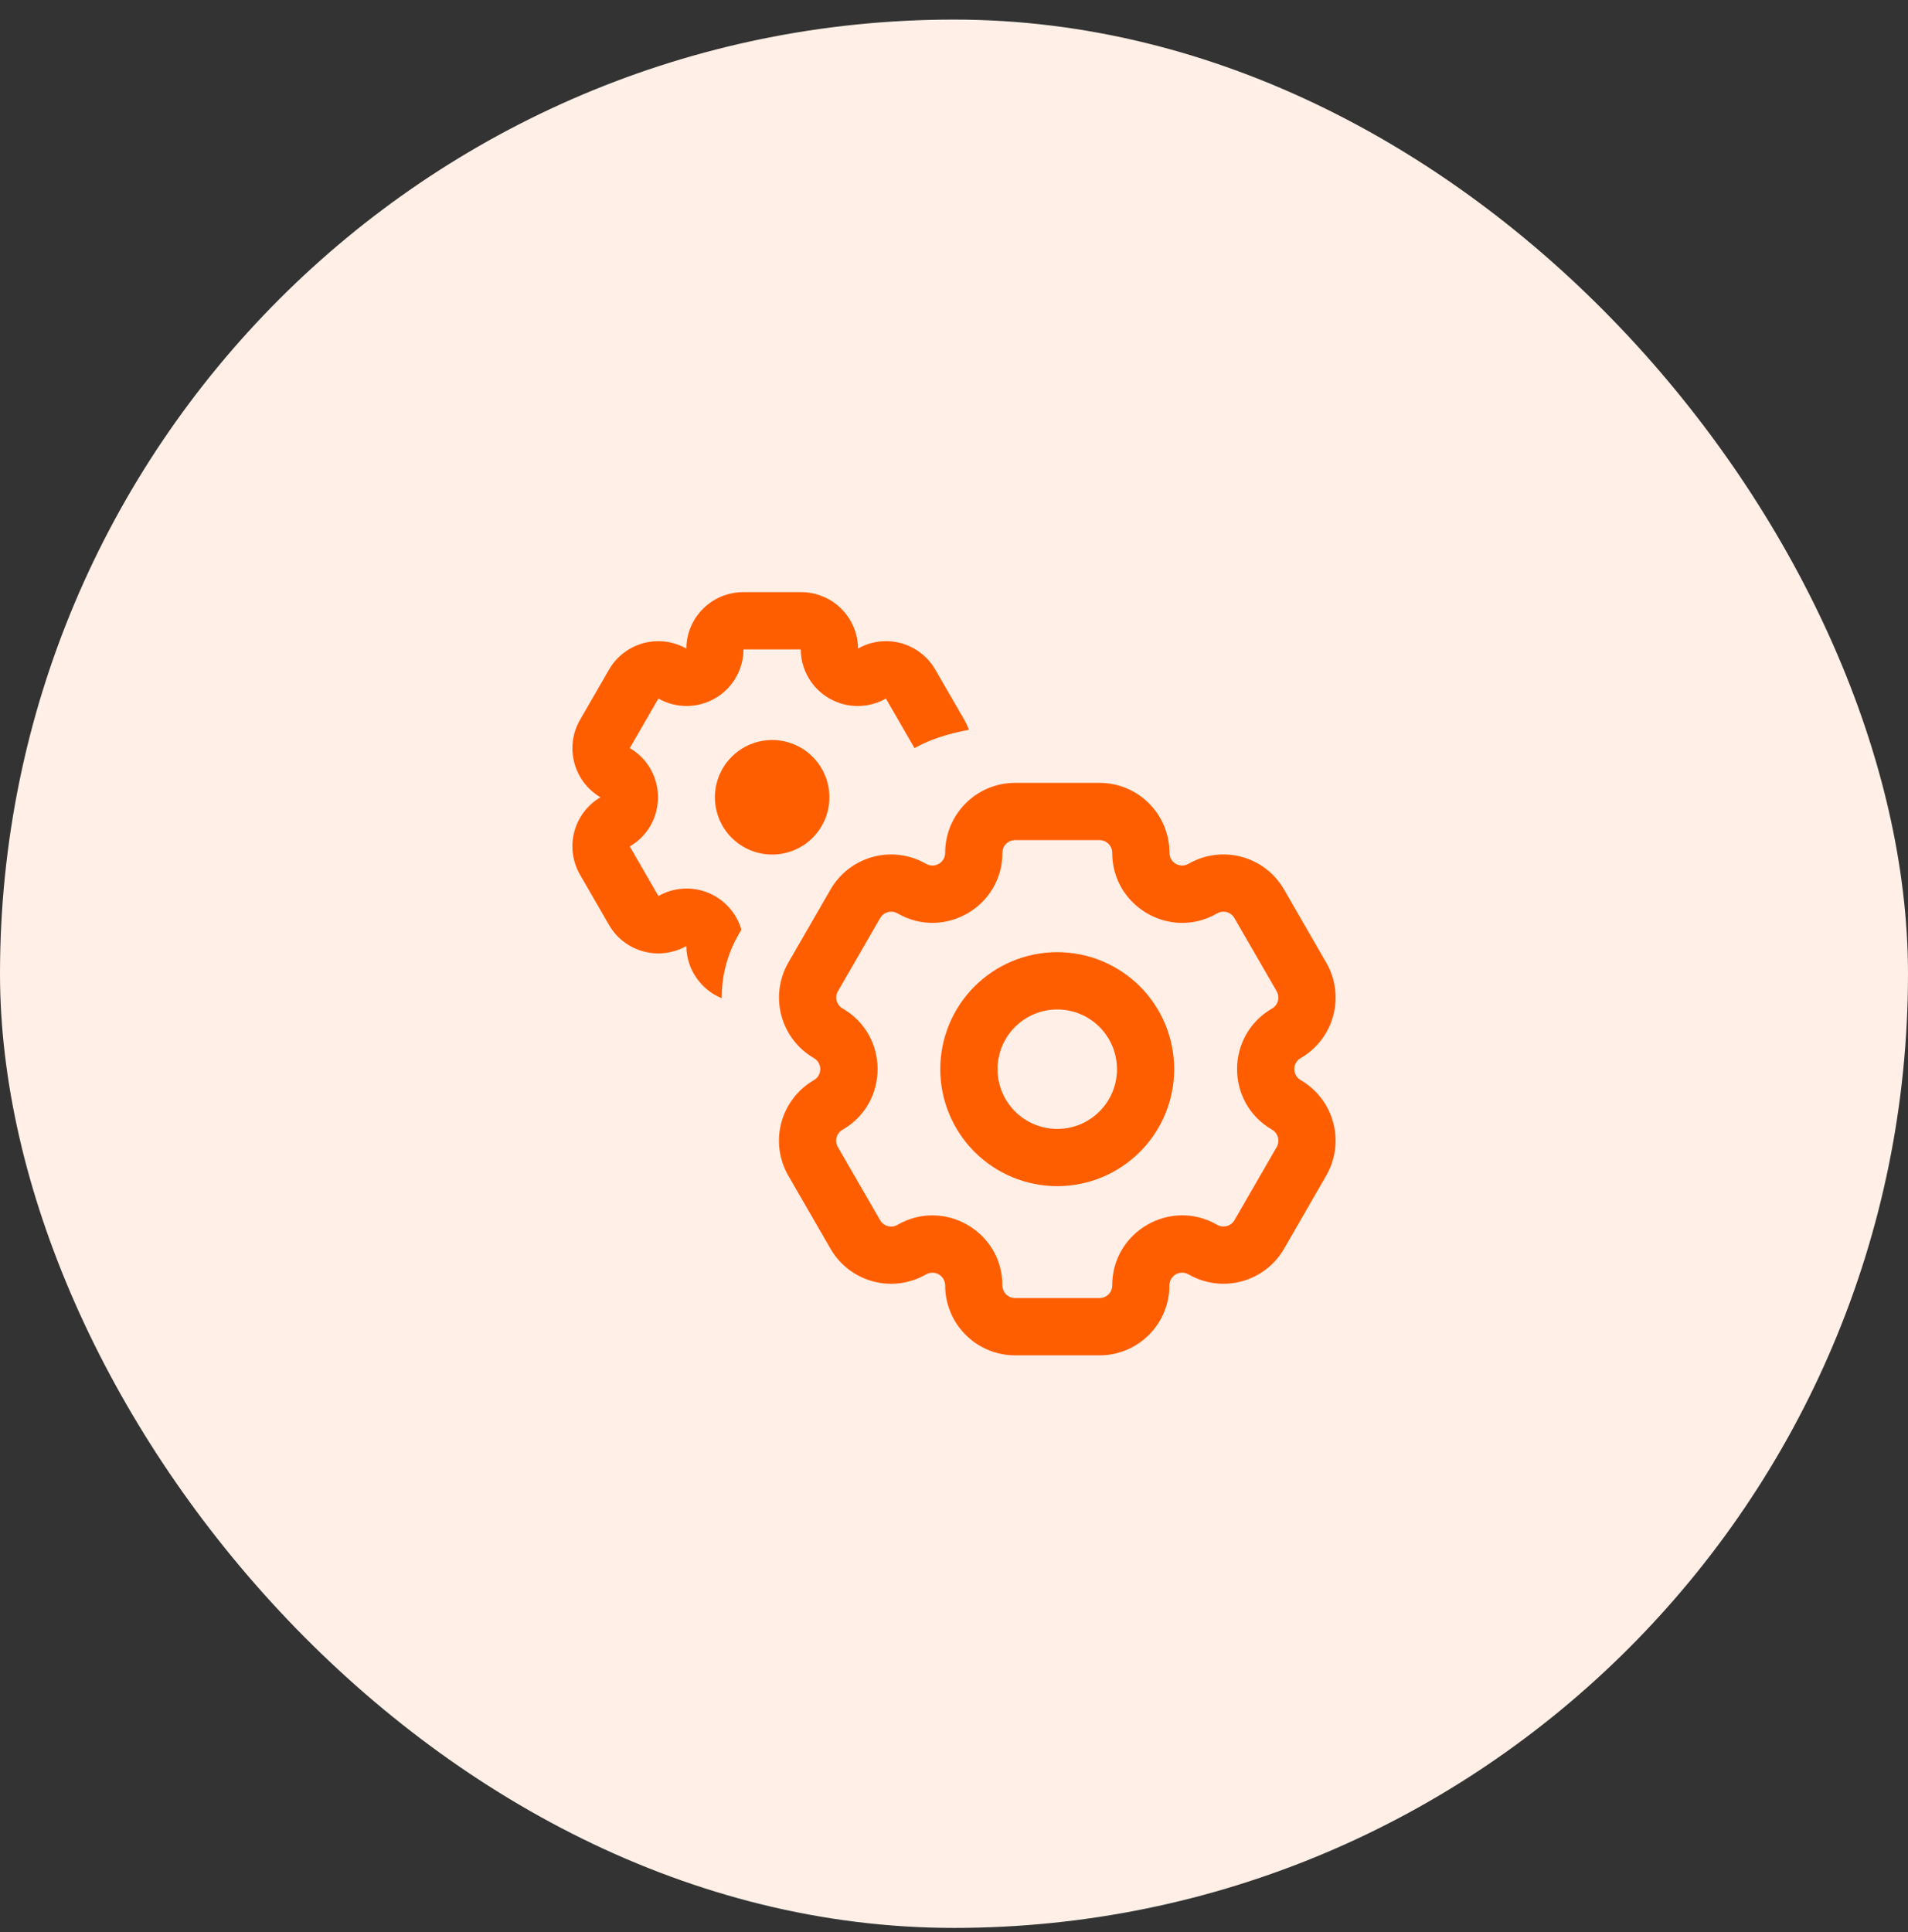
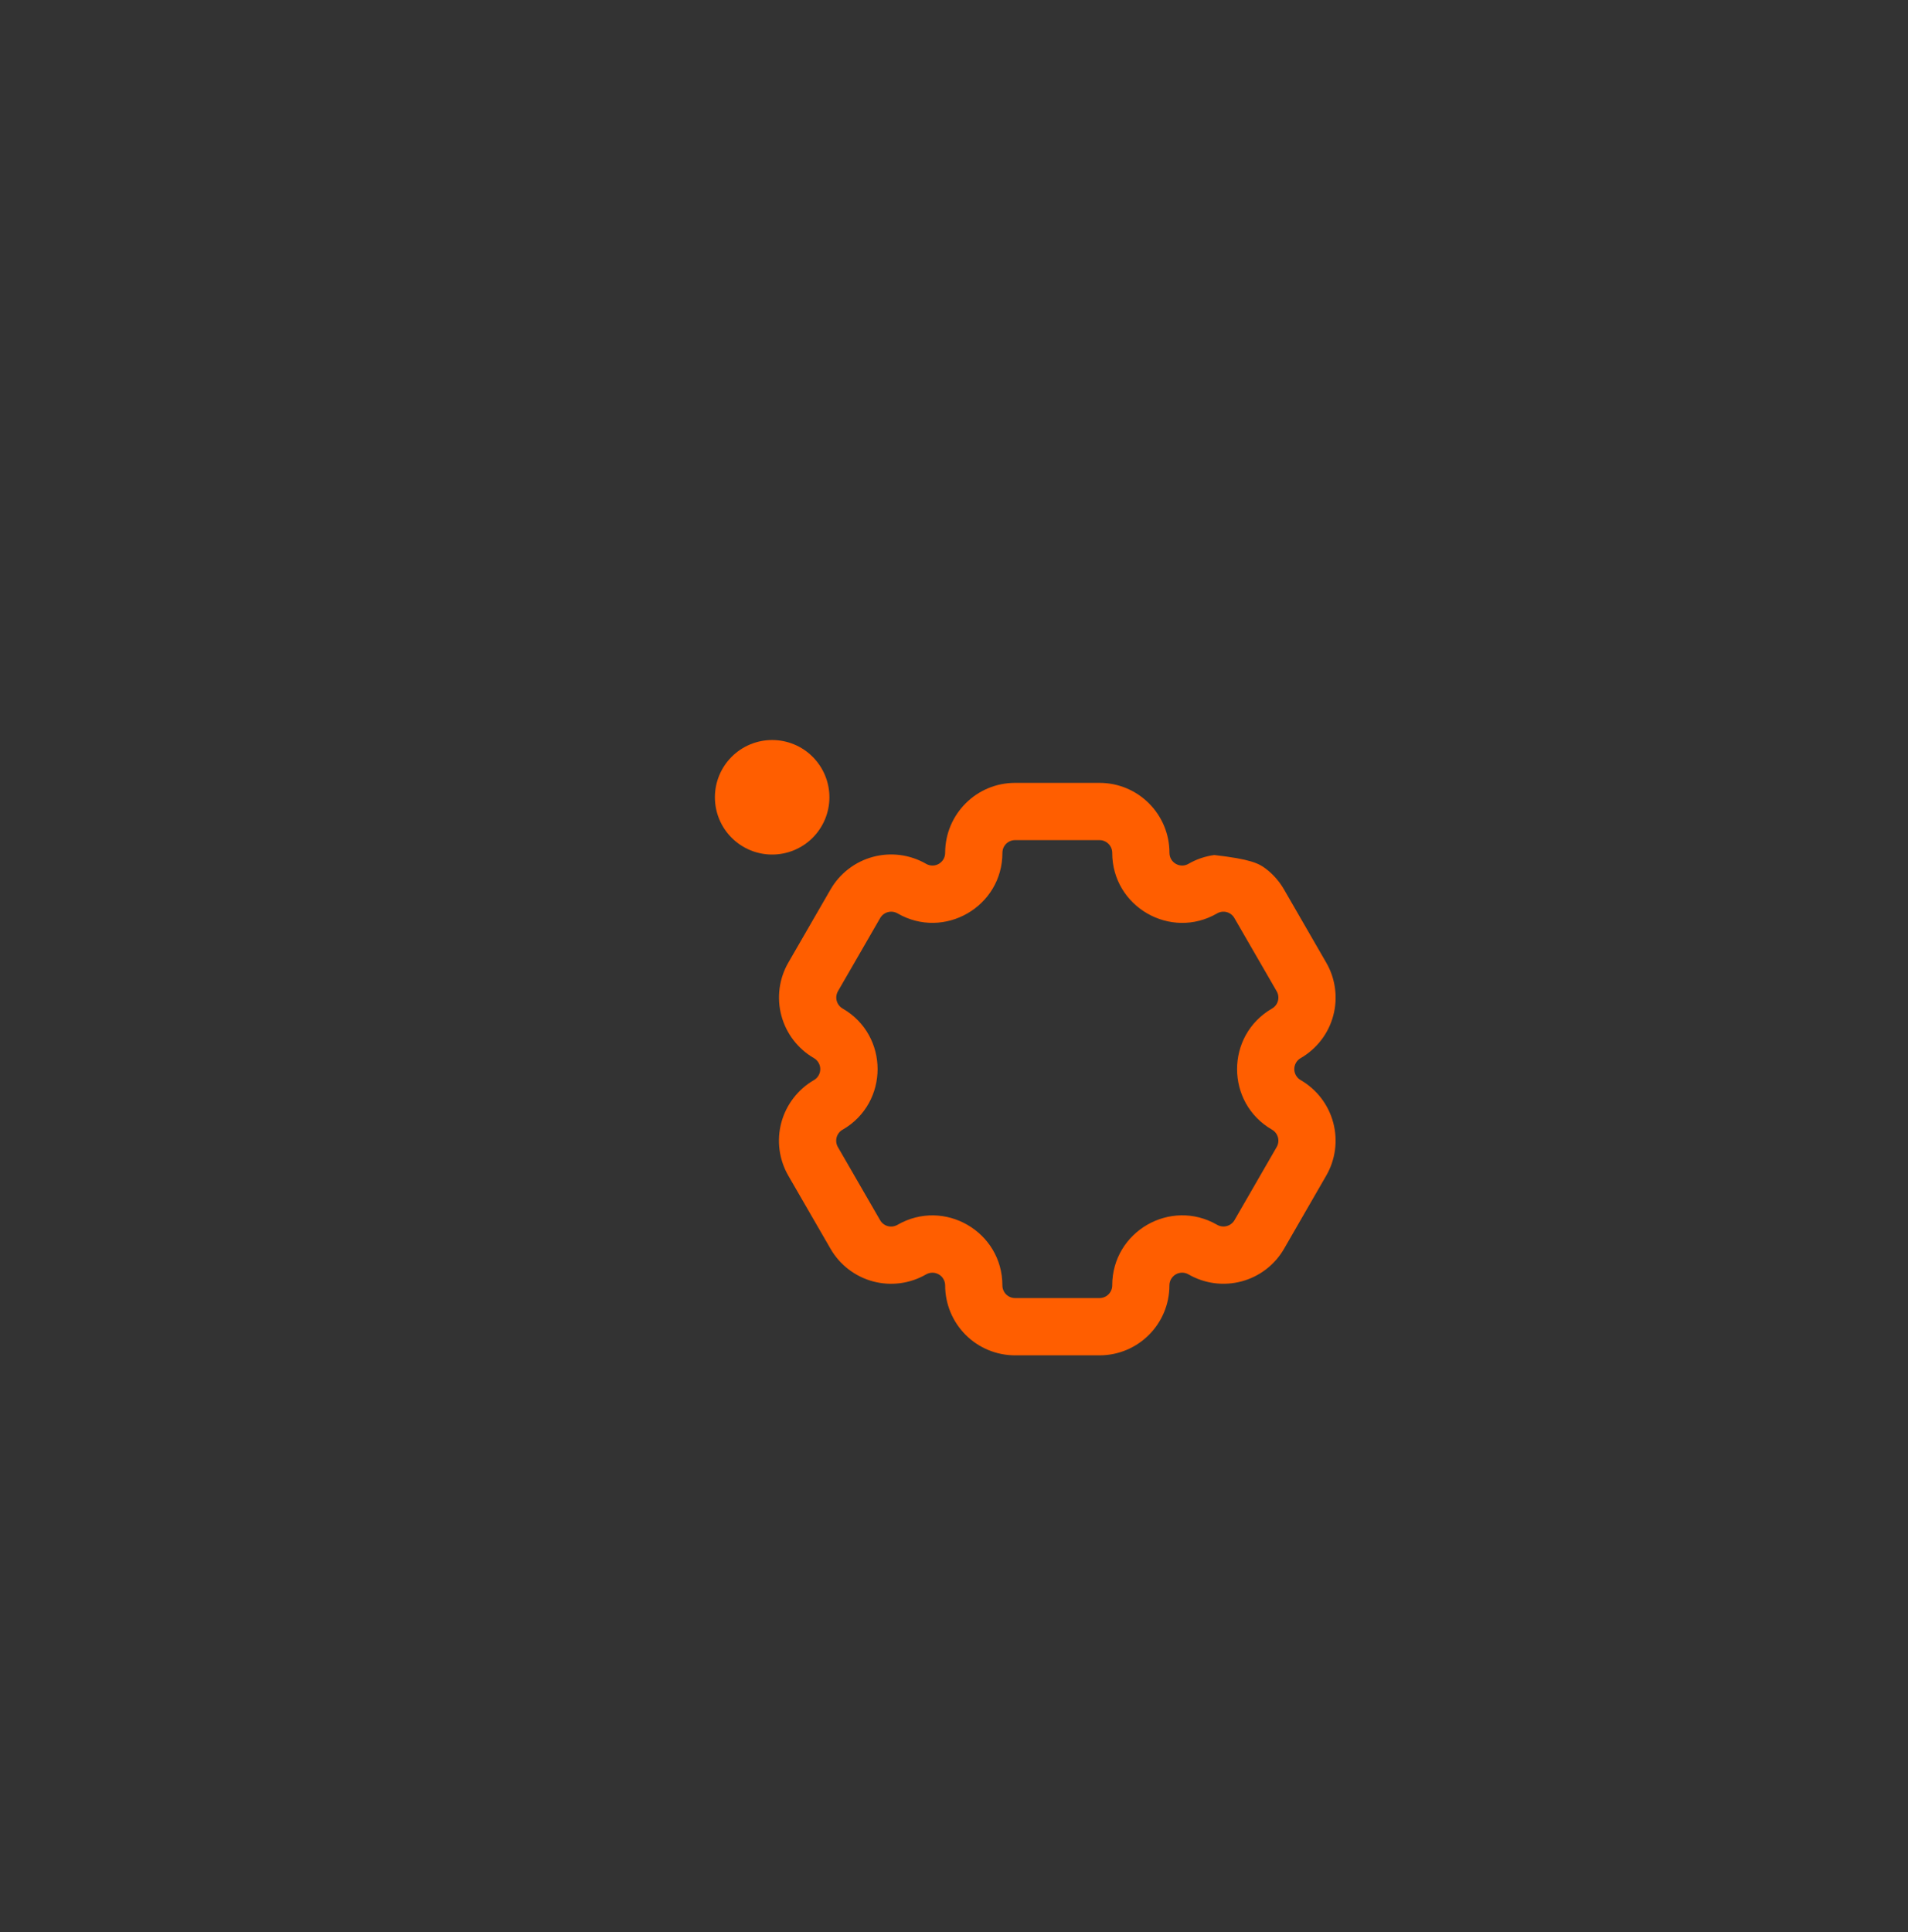
<svg xmlns="http://www.w3.org/2000/svg" width="80" height="81" viewBox="0 0 80 81" fill="none">
  <rect x="0" y="0" width="80" height="81" fill="#333333" stroke="none" />
-   <rect y="0.821" width="80" height="80" rx="40" fill="#FFEFE6" />
-   <path d="M27.606 29.284C27.968 29.49 28.378 29.598 28.794 29.596C29.211 29.595 29.62 29.485 29.981 29.276C30.342 29.068 30.642 28.769 30.851 28.408C31.06 28.048 31.172 27.639 31.174 27.223H33.574C33.577 27.64 33.688 28.049 33.897 28.409C34.107 28.77 34.407 29.069 34.768 29.277C35.129 29.486 35.538 29.596 35.955 29.597C36.372 29.598 36.782 29.49 37.144 29.284L38.344 31.361C39.011 30.988 39.81 30.741 40.623 30.596C40.574 30.452 40.51 30.311 40.431 30.173L39.216 28.072C38.902 27.527 38.385 27.128 37.778 26.962C37.171 26.797 36.524 26.878 35.976 27.188C35.971 26.558 35.717 25.957 35.269 25.514C34.822 25.071 34.218 24.823 33.589 24.824H31.163C29.851 24.824 28.787 25.88 28.776 27.189C28.228 26.879 27.58 26.798 26.972 26.963C26.365 27.129 25.848 27.528 25.534 28.074L24.321 30.173C23.665 31.309 24.049 32.759 25.175 33.423C24.633 33.742 24.238 34.263 24.078 34.872C23.918 35.481 24.006 36.128 24.321 36.673L25.534 38.774C26.19 39.91 27.636 40.302 28.776 39.659C28.785 40.648 29.396 41.494 30.261 41.848C30.256 40.934 30.485 40.008 30.976 39.159L31.085 38.971C30.983 38.624 30.805 38.305 30.563 38.037C30.321 37.769 30.021 37.559 29.686 37.424C29.352 37.288 28.991 37.23 28.63 37.254C28.27 37.278 27.92 37.384 27.606 37.562L26.406 35.484C27.982 34.562 27.982 32.284 26.406 31.362L27.606 29.284Z" fill="#FF5E00" />
  <path d="M32.375 35.824C33.012 35.824 33.623 35.571 34.073 35.121C34.523 34.67 34.776 34.06 34.776 33.423C34.776 32.786 34.523 32.176 34.073 31.726C33.623 31.275 33.012 31.023 32.375 31.023C31.739 31.023 31.128 31.275 30.678 31.726C30.227 32.176 29.975 32.786 29.975 33.423C29.975 34.06 30.227 34.67 30.678 35.121C31.128 35.571 31.739 35.824 32.375 35.824Z" fill="#FF5E00" />
-   <path fill-rule="evenodd" clip-rule="evenodd" d="M39.424 44.82C39.424 43.52 39.941 42.272 40.86 41.352C41.78 40.433 43.027 39.916 44.328 39.916C45.629 39.916 46.876 40.433 47.796 41.352C48.716 42.272 49.232 43.52 49.232 44.82C49.232 46.121 48.716 47.368 47.796 48.288C46.876 49.208 45.629 49.725 44.328 49.725C43.027 49.725 41.78 49.208 40.86 48.288C39.941 47.368 39.424 46.121 39.424 44.82ZM44.33 42.318C44.001 42.318 43.675 42.383 43.371 42.508C43.068 42.634 42.791 42.819 42.559 43.051C42.327 43.284 42.142 43.56 42.016 43.864C41.89 44.167 41.826 44.493 41.826 44.822C41.826 45.151 41.89 45.476 42.016 45.78C42.142 46.084 42.327 46.36 42.559 46.593C42.791 46.825 43.068 47.01 43.371 47.135C43.675 47.261 44.001 47.326 44.33 47.326C44.994 47.326 45.631 47.062 46.1 46.593C46.57 46.123 46.834 45.486 46.834 44.822C46.834 44.158 46.57 43.521 46.1 43.051C45.631 42.582 44.994 42.318 44.33 42.318Z" fill="#FF5E00" />
-   <path fill-rule="evenodd" clip-rule="evenodd" d="M33.054 49.288C32.861 48.954 32.736 48.585 32.685 48.203C32.635 47.821 32.66 47.433 32.76 47.061C32.86 46.689 33.032 46.34 33.267 46.034C33.501 45.728 33.794 45.472 34.127 45.279C34.208 45.232 34.275 45.165 34.322 45.084C34.368 45.003 34.393 44.912 34.393 44.818C34.393 44.725 34.368 44.633 34.322 44.553C34.275 44.472 34.208 44.404 34.127 44.358C33.454 43.968 32.963 43.328 32.762 42.576C32.561 41.825 32.666 41.024 33.055 40.351L34.825 37.285C35.214 36.612 35.855 36.121 36.606 35.92C37.357 35.719 38.157 35.825 38.83 36.213C38.911 36.26 39.003 36.285 39.096 36.285C39.19 36.285 39.282 36.261 39.363 36.214C39.444 36.167 39.511 36.1 39.558 36.019C39.605 35.938 39.629 35.846 39.629 35.752C39.629 34.133 40.941 32.819 42.56 32.819H46.101C47.722 32.819 49.034 34.133 49.034 35.752C49.034 36.162 49.477 36.418 49.831 36.213C50.164 36.02 50.532 35.895 50.914 35.844C51.296 35.794 51.684 35.819 52.056 35.918C52.428 36.018 52.776 36.19 53.082 36.424C53.387 36.659 53.644 36.952 53.836 37.285L55.607 40.354C55.8 40.687 55.925 41.055 55.975 41.437C56.026 41.819 56.001 42.206 55.901 42.578C55.802 42.95 55.63 43.299 55.395 43.604C55.161 43.909 54.868 44.165 54.535 44.358C54.454 44.404 54.386 44.471 54.34 44.552C54.293 44.633 54.268 44.725 54.268 44.818C54.268 44.912 54.293 45.004 54.34 45.085C54.386 45.166 54.454 45.233 54.535 45.279C55.208 45.668 55.699 46.309 55.9 47.06C56.101 47.811 55.996 48.611 55.607 49.284L53.839 52.35C53.646 52.684 53.39 52.976 53.084 53.211C52.779 53.445 52.43 53.617 52.058 53.717C51.686 53.816 51.298 53.842 50.916 53.792C50.534 53.741 50.166 53.616 49.832 53.424C49.751 53.377 49.66 53.352 49.566 53.352C49.472 53.352 49.38 53.376 49.299 53.423C49.218 53.47 49.151 53.537 49.104 53.618C49.057 53.699 49.032 53.791 49.032 53.885C49.032 55.505 47.72 56.818 46.101 56.818H42.562C41.784 56.818 41.038 56.509 40.488 55.959C39.938 55.409 39.629 54.664 39.629 53.886C39.629 53.792 39.604 53.701 39.557 53.62C39.51 53.538 39.443 53.471 39.362 53.425C39.281 53.378 39.189 53.353 39.095 53.353C39.001 53.354 38.91 53.378 38.828 53.425C38.155 53.814 37.355 53.919 36.604 53.718C35.853 53.516 35.212 53.025 34.824 52.352L33.054 49.288ZM35.328 47.358C35.267 47.393 35.213 47.439 35.171 47.495C35.128 47.551 35.096 47.614 35.078 47.682C35.06 47.75 35.056 47.821 35.065 47.89C35.074 47.96 35.097 48.027 35.132 48.087L36.902 51.152C37.049 51.408 37.374 51.494 37.63 51.347C39.584 50.219 42.029 51.628 42.029 53.886C42.029 54.179 42.267 54.417 42.562 54.417H46.101C46.242 54.417 46.378 54.361 46.478 54.261C46.578 54.161 46.634 54.026 46.634 53.885C46.634 51.628 49.077 50.217 51.032 51.345C51.288 51.492 51.613 51.404 51.761 51.15L53.53 48.084C53.6 47.962 53.619 47.817 53.583 47.681C53.546 47.544 53.457 47.428 53.335 47.358C51.381 46.23 51.38 43.409 53.335 42.279C53.395 42.244 53.449 42.198 53.491 42.143C53.534 42.088 53.565 42.024 53.583 41.957C53.601 41.89 53.605 41.819 53.596 41.75C53.587 41.681 53.564 41.614 53.529 41.554L51.757 38.487C51.723 38.426 51.676 38.373 51.621 38.33C51.566 38.287 51.502 38.255 51.435 38.237C51.367 38.219 51.297 38.215 51.227 38.224C51.158 38.233 51.091 38.256 51.031 38.292C49.077 39.421 46.634 38.008 46.634 35.752C46.634 35.611 46.578 35.475 46.478 35.376C46.378 35.276 46.242 35.219 46.101 35.219H42.562C42.492 35.219 42.422 35.233 42.357 35.259C42.293 35.286 42.234 35.325 42.184 35.375C42.135 35.424 42.096 35.483 42.069 35.548C42.043 35.613 42.03 35.682 42.03 35.752C42.03 38.008 39.587 39.42 37.632 38.29C37.509 38.22 37.364 38.201 37.228 38.238C37.092 38.274 36.976 38.363 36.905 38.485L35.136 41.551C35.1 41.612 35.078 41.679 35.069 41.748C35.059 41.817 35.064 41.888 35.082 41.956C35.1 42.023 35.132 42.087 35.174 42.142C35.217 42.197 35.27 42.244 35.331 42.279C37.286 43.407 37.283 46.231 35.331 47.358" fill="#FF5E00" />
+   <path fill-rule="evenodd" clip-rule="evenodd" d="M33.054 49.288C32.861 48.954 32.736 48.585 32.685 48.203C32.635 47.821 32.66 47.433 32.76 47.061C32.86 46.689 33.032 46.34 33.267 46.034C33.501 45.728 33.794 45.472 34.127 45.279C34.208 45.232 34.275 45.165 34.322 45.084C34.368 45.003 34.393 44.912 34.393 44.818C34.393 44.725 34.368 44.633 34.322 44.553C34.275 44.472 34.208 44.404 34.127 44.358C33.454 43.968 32.963 43.328 32.762 42.576C32.561 41.825 32.666 41.024 33.055 40.351L34.825 37.285C35.214 36.612 35.855 36.121 36.606 35.92C37.357 35.719 38.157 35.825 38.83 36.213C38.911 36.26 39.003 36.285 39.096 36.285C39.19 36.285 39.282 36.261 39.363 36.214C39.444 36.167 39.511 36.1 39.558 36.019C39.605 35.938 39.629 35.846 39.629 35.752C39.629 34.133 40.941 32.819 42.56 32.819H46.101C47.722 32.819 49.034 34.133 49.034 35.752C49.034 36.162 49.477 36.418 49.831 36.213C50.164 36.02 50.532 35.895 50.914 35.844C52.428 36.018 52.776 36.19 53.082 36.424C53.387 36.659 53.644 36.952 53.836 37.285L55.607 40.354C55.8 40.687 55.925 41.055 55.975 41.437C56.026 41.819 56.001 42.206 55.901 42.578C55.802 42.95 55.63 43.299 55.395 43.604C55.161 43.909 54.868 44.165 54.535 44.358C54.454 44.404 54.386 44.471 54.34 44.552C54.293 44.633 54.268 44.725 54.268 44.818C54.268 44.912 54.293 45.004 54.34 45.085C54.386 45.166 54.454 45.233 54.535 45.279C55.208 45.668 55.699 46.309 55.9 47.06C56.101 47.811 55.996 48.611 55.607 49.284L53.839 52.35C53.646 52.684 53.39 52.976 53.084 53.211C52.779 53.445 52.43 53.617 52.058 53.717C51.686 53.816 51.298 53.842 50.916 53.792C50.534 53.741 50.166 53.616 49.832 53.424C49.751 53.377 49.66 53.352 49.566 53.352C49.472 53.352 49.38 53.376 49.299 53.423C49.218 53.47 49.151 53.537 49.104 53.618C49.057 53.699 49.032 53.791 49.032 53.885C49.032 55.505 47.72 56.818 46.101 56.818H42.562C41.784 56.818 41.038 56.509 40.488 55.959C39.938 55.409 39.629 54.664 39.629 53.886C39.629 53.792 39.604 53.701 39.557 53.62C39.51 53.538 39.443 53.471 39.362 53.425C39.281 53.378 39.189 53.353 39.095 53.353C39.001 53.354 38.91 53.378 38.828 53.425C38.155 53.814 37.355 53.919 36.604 53.718C35.853 53.516 35.212 53.025 34.824 52.352L33.054 49.288ZM35.328 47.358C35.267 47.393 35.213 47.439 35.171 47.495C35.128 47.551 35.096 47.614 35.078 47.682C35.06 47.75 35.056 47.821 35.065 47.89C35.074 47.96 35.097 48.027 35.132 48.087L36.902 51.152C37.049 51.408 37.374 51.494 37.63 51.347C39.584 50.219 42.029 51.628 42.029 53.886C42.029 54.179 42.267 54.417 42.562 54.417H46.101C46.242 54.417 46.378 54.361 46.478 54.261C46.578 54.161 46.634 54.026 46.634 53.885C46.634 51.628 49.077 50.217 51.032 51.345C51.288 51.492 51.613 51.404 51.761 51.15L53.53 48.084C53.6 47.962 53.619 47.817 53.583 47.681C53.546 47.544 53.457 47.428 53.335 47.358C51.381 46.23 51.38 43.409 53.335 42.279C53.395 42.244 53.449 42.198 53.491 42.143C53.534 42.088 53.565 42.024 53.583 41.957C53.601 41.89 53.605 41.819 53.596 41.75C53.587 41.681 53.564 41.614 53.529 41.554L51.757 38.487C51.723 38.426 51.676 38.373 51.621 38.33C51.566 38.287 51.502 38.255 51.435 38.237C51.367 38.219 51.297 38.215 51.227 38.224C51.158 38.233 51.091 38.256 51.031 38.292C49.077 39.421 46.634 38.008 46.634 35.752C46.634 35.611 46.578 35.475 46.478 35.376C46.378 35.276 46.242 35.219 46.101 35.219H42.562C42.492 35.219 42.422 35.233 42.357 35.259C42.293 35.286 42.234 35.325 42.184 35.375C42.135 35.424 42.096 35.483 42.069 35.548C42.043 35.613 42.03 35.682 42.03 35.752C42.03 38.008 39.587 39.42 37.632 38.29C37.509 38.22 37.364 38.201 37.228 38.238C37.092 38.274 36.976 38.363 36.905 38.485L35.136 41.551C35.1 41.612 35.078 41.679 35.069 41.748C35.059 41.817 35.064 41.888 35.082 41.956C35.1 42.023 35.132 42.087 35.174 42.142C35.217 42.197 35.27 42.244 35.331 42.279C37.286 43.407 37.283 46.231 35.331 47.358" fill="#FF5E00" />
</svg>